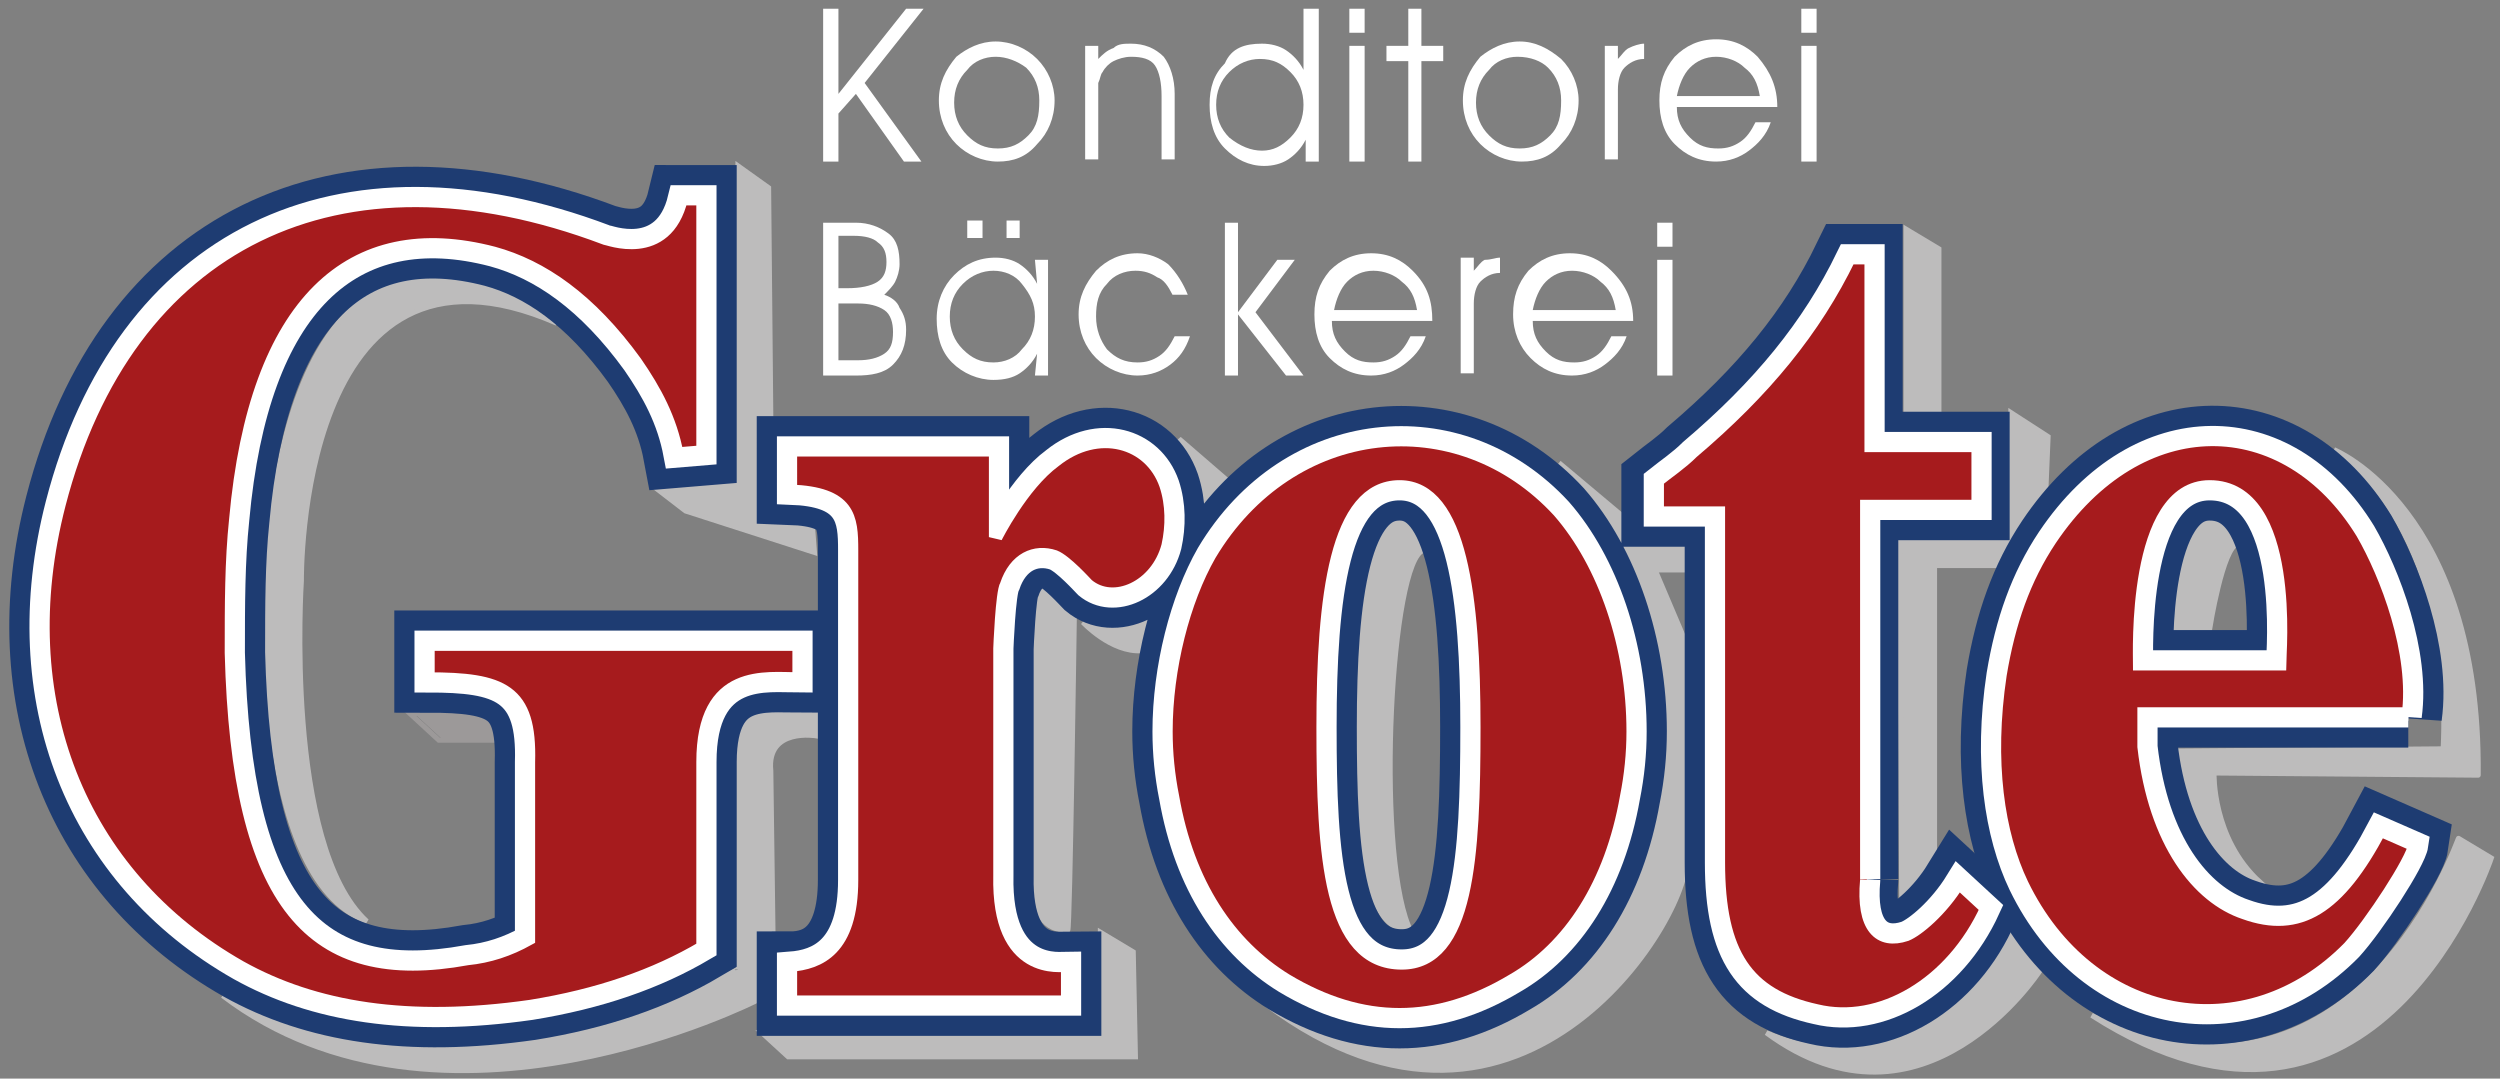
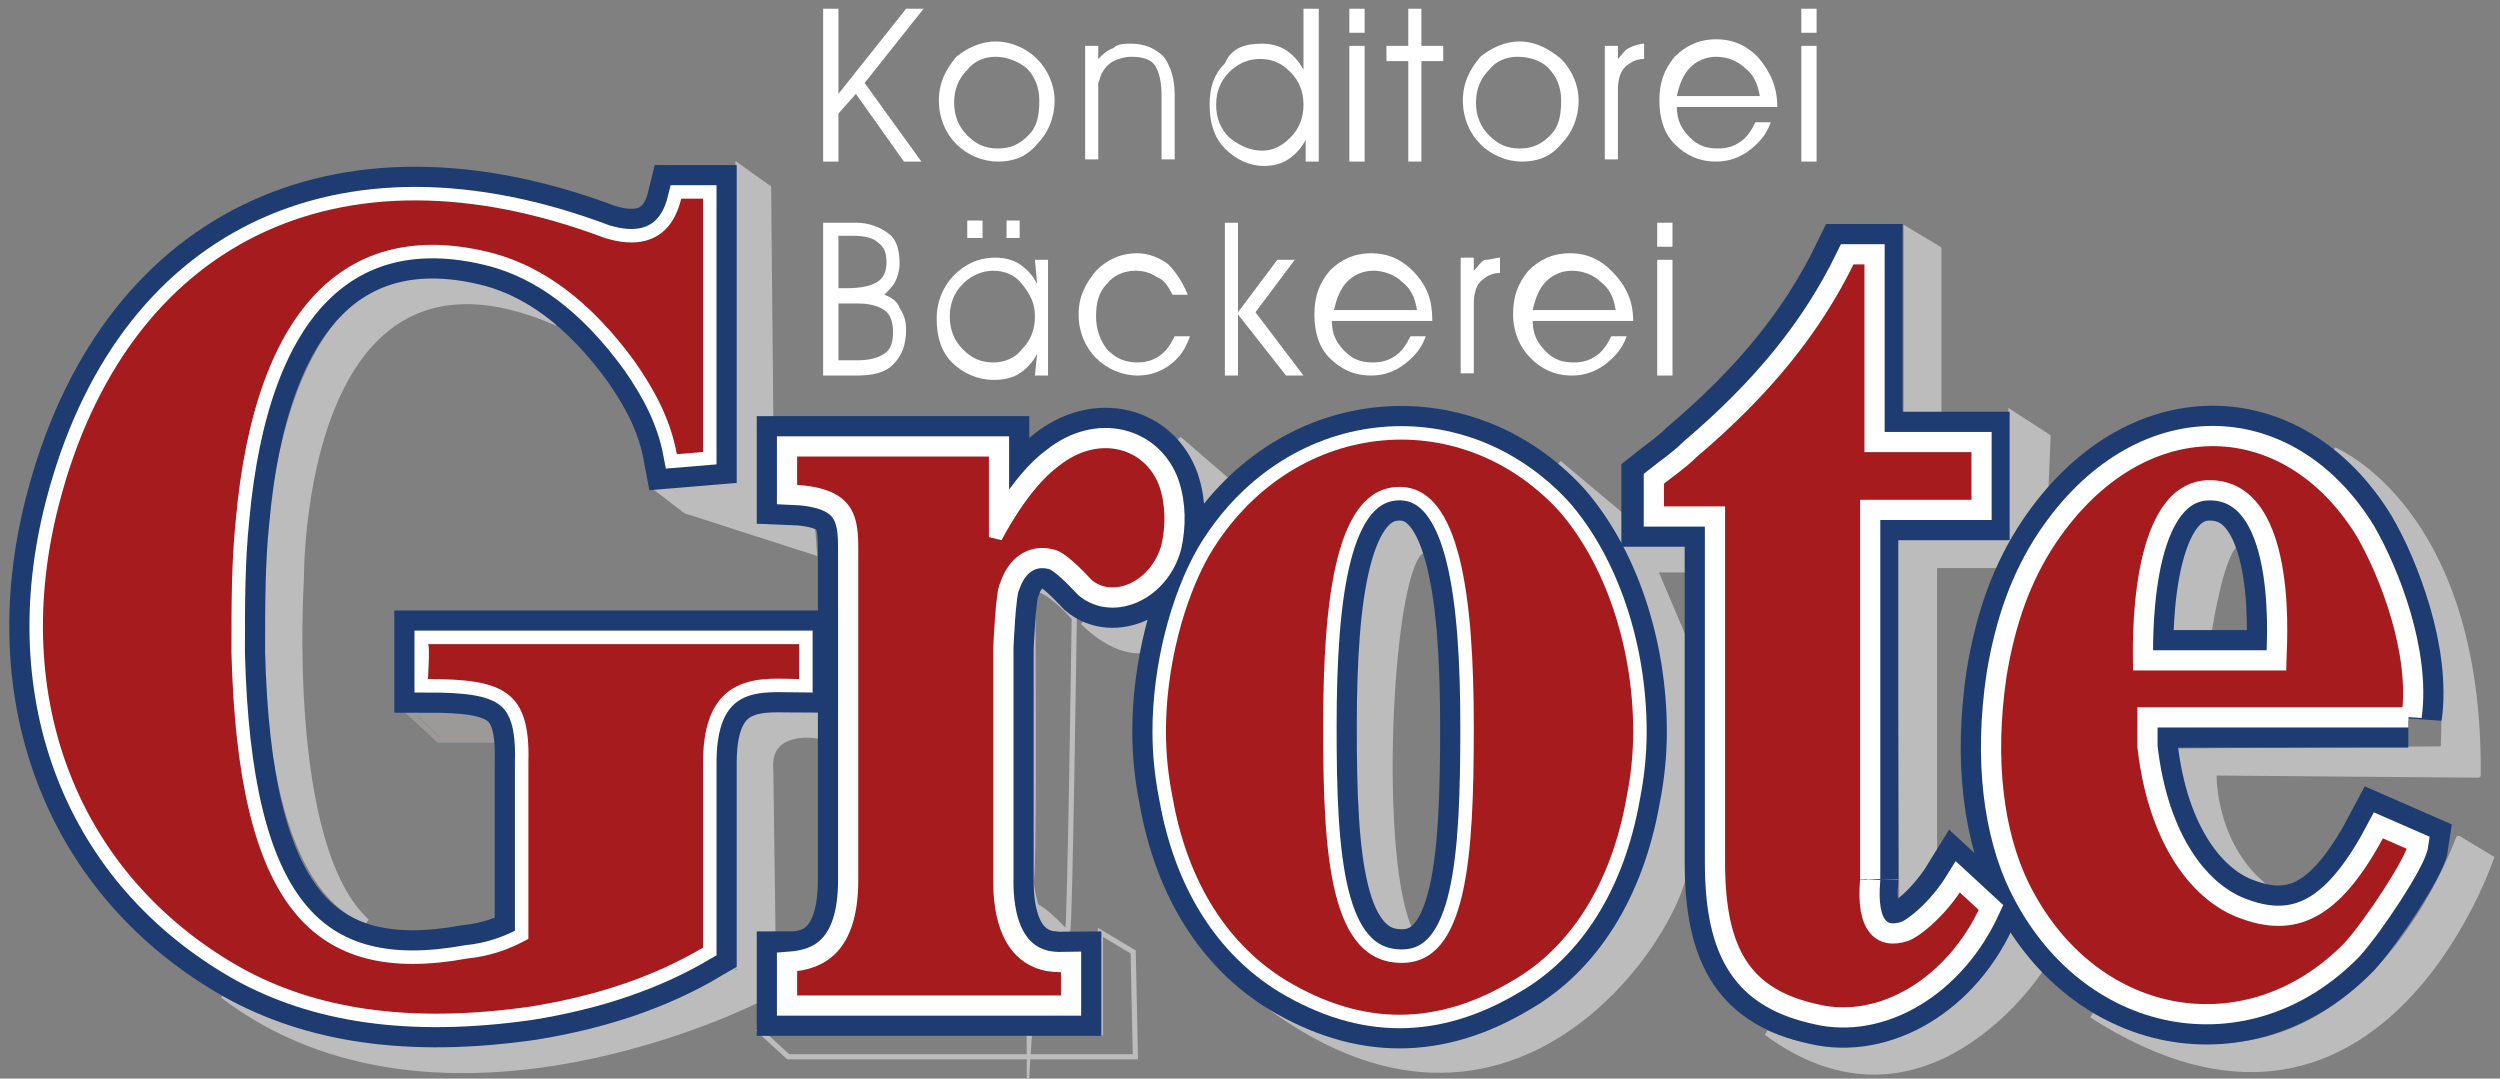
<svg xmlns="http://www.w3.org/2000/svg" xmlns:xlink="http://www.w3.org/1999/xlink" version="1.0" x="0px" y="0px" viewBox="0 0 114.5 49.4" style="enable-background:new 0 0 114.5 49.4;" xml:space="preserve">
  <rect x="0" y="0" width="114.5" height="49.4" fill="#808080" stroke="none" />
  <style type="text/css">
	.st0{display:none;}
	.st1{display:inline;fill:#1D1D1B;}
	.st2{clip-path:url(#SVGID_2_);fill:#FFFFFF;}
	.st3{fill:#FFFFFF;}
	.st4{clip-path:url(#SVGID_4_);fill:#FFFFFF;}
	.st5{clip-path:url(#SVGID_6_);fill:#FFFFFF;}
	.st6{clip-path:url(#SVGID_8_);fill:#FFFFFF;}
	.st7{clip-path:url(#SVGID_10_);fill:#BDBCBC;}
	.st8{clip-path:url(#SVGID_10_);fill:none;stroke:#BDBCBC;stroke-width:0.237;stroke-miterlimit:3.864;}
	.st9{fill:#BDBCBC;}
	.st10{fill:none;stroke:#BDBCBC;stroke-width:0.237;stroke-miterlimit:3.864;}
	.st11{clip-path:url(#SVGID_12_);fill:#BDBCBC;}
	.st12{clip-path:url(#SVGID_12_);fill:none;stroke:#BDBCBC;stroke-width:0.237;stroke-miterlimit:3.864;}
	.st13{clip-path:url(#SVGID_14_);fill:#BDBCBC;}
	.st14{clip-path:url(#SVGID_14_);fill:none;stroke:#BDBCBC;stroke-width:0.237;stroke-miterlimit:3.864;}
	.st15{clip-path:url(#SVGID_16_);fill:#9C9999;}
	.st16{clip-path:url(#SVGID_16_);fill:none;stroke:#9C9999;stroke-width:0.237;stroke-miterlimit:3.864;}
	.st17{clip-path:url(#SVGID_16_);fill:#BDBCBC;}
	.st18{clip-path:url(#SVGID_16_);fill:none;stroke:#BDBCBC;stroke-width:0.237;stroke-miterlimit:3.864;}
	.st19{clip-path:url(#SVGID_18_);fill:#BDBCBC;}
	.st20{clip-path:url(#SVGID_20_);fill:none;stroke:#BDBCBC;stroke-width:0.237;stroke-miterlimit:3.864;}
	.st21{clip-path:url(#SVGID_20_);fill:none;stroke:#1E3C72;stroke-width:3.083;stroke-miterlimit:3.864;}
	.st22{clip-path:url(#SVGID_22_);fill:#FFFFFF;}
	.st23{clip-path:url(#SVGID_24_);fill:none;stroke:#1E3C72;stroke-width:3.083;stroke-miterlimit:3.864;}
	.st24{clip-path:url(#SVGID_26_);fill:#FFFFFF;}
	.st25{clip-path:url(#SVGID_26_);fill:none;stroke:#FFFFFF;stroke-width:1.234;stroke-miterlimit:3.864;}
	.st26{clip-path:url(#SVGID_26_);fill:#A61B1D;}
	.st27{clip-path:url(#SVGID_26_);fill:none;stroke:#FFFFFF;stroke-width:0.617;stroke-miterlimit:3.864;}
</style>
  <g id="Ebene_2" class="st0">
    <rect x="-15.8" y="-15.3" class="st1" width="143.3" height="78" />
  </g>
  <g id="Ebene_1">
    <g>
      <defs>
        <rect id="SVGID_1_" x="-1.8" y="-10.6" width="117.9" height="69.2" />
      </defs>
      <clipPath id="SVGID_2_">
        <use xlink:href="#SVGID_1_" style="overflow:visible;" />
      </clipPath>
      <path class="st2" d="M38.4,13.9v2.6h0.9c0.5,0,0.9-0.1,1.2-0.3c0.3-0.2,0.4-0.5,0.4-1c0-0.4-0.1-0.8-0.4-1    c-0.3-0.2-0.7-0.3-1.2-0.3H38.4z M38.4,10.9v2.3h0.4c0.6,0,1.1-0.1,1.4-0.3c0.3-0.2,0.4-0.5,0.4-0.9c0-0.4-0.1-0.7-0.4-0.9    c-0.2-0.2-0.6-0.3-1.1-0.3H38.4z M37.8,10.2h1.4c0.6,0,1.1,0.2,1.5,0.5c0.4,0.3,0.5,0.8,0.5,1.4c0,0.3-0.1,0.6-0.2,0.8    c-0.1,0.2-0.3,0.4-0.5,0.6c0.3,0.1,0.6,0.3,0.7,0.6c0.2,0.3,0.3,0.6,0.3,1c0,0.7-0.2,1.2-0.6,1.6c-0.4,0.4-1,0.5-1.7,0.5h-1.5    V10.2z" />
      <path class="st2" d="M47.5,13l-0.1-1.1h0.6v5.3h-0.6l0.1-1c-0.2,0.4-0.5,0.7-0.8,0.9c-0.3,0.2-0.7,0.3-1.2,0.3    c-0.7,0-1.4-0.3-1.9-0.8c-0.5-0.5-0.7-1.2-0.7-2c0-0.8,0.3-1.5,0.8-2c0.5-0.5,1.1-0.8,1.9-0.8c0.4,0,0.8,0.1,1.1,0.3    C47,12.3,47.3,12.6,47.5,13 M45.5,12.4c-0.5,0-1,0.2-1.4,0.6c-0.4,0.4-0.6,0.9-0.6,1.5c0,0.6,0.2,1.1,0.6,1.5    c0.4,0.4,0.8,0.6,1.4,0.6c0.5,0,1-0.2,1.3-0.6c0.4-0.4,0.6-0.9,0.6-1.5c0-0.6-0.2-1-0.6-1.5C46.5,12.6,46,12.4,45.5,12.4     M46.1,10.1h0.6v0.8h-0.6V10.1z M44.4,10.1H45v0.8h-0.7V10.1z" />
      <path class="st2" d="M54.4,13.5h-0.7c-0.2-0.4-0.4-0.7-0.7-0.8c-0.3-0.2-0.6-0.3-1-0.3c-0.5,0-1,0.2-1.3,0.6    c-0.4,0.4-0.5,0.9-0.5,1.5c0,0.6,0.2,1.1,0.5,1.5c0.4,0.4,0.8,0.6,1.4,0.6c0.4,0,0.7-0.1,1-0.3c0.3-0.2,0.5-0.5,0.7-0.9h0.7    c-0.2,0.6-0.5,1-0.9,1.3c-0.4,0.3-0.9,0.5-1.5,0.5c-0.7,0-1.4-0.3-1.9-0.8c-0.5-0.5-0.8-1.2-0.8-2c0-0.8,0.3-1.4,0.8-2    c0.5-0.5,1.1-0.8,1.9-0.8c0.5,0,1,0.2,1.4,0.5C53.9,12.5,54.2,13,54.4,13.5" />
    </g>
    <polygon class="st3" points="56.1,10.2 56.7,10.2 56.7,14.3 58.5,11.9 59.3,11.9 57.5,14.3 59.7,17.2 58.9,17.2 56.7,14.4    56.7,17.2 56.1,17.2  " />
    <g>
      <defs>
        <rect id="SVGID_3_" x="-1.8" y="-10.6" width="117.9" height="69.2" />
      </defs>
      <clipPath id="SVGID_4_">
        <use xlink:href="#SVGID_3_" style="overflow:visible;" />
      </clipPath>
      <path class="st4" d="M65.6,14.7h-4.6c0,0.6,0.2,1,0.6,1.4c0.4,0.4,0.8,0.5,1.3,0.5c0.4,0,0.7-0.1,1-0.3c0.3-0.2,0.5-0.5,0.7-0.9    h0.7c-0.2,0.6-0.6,1-1,1.3c-0.4,0.3-0.9,0.5-1.5,0.5c-0.8,0-1.4-0.3-1.9-0.8c-0.5-0.5-0.7-1.2-0.7-2c0-0.8,0.2-1.4,0.7-2    c0.5-0.5,1.1-0.8,1.9-0.8c0.8,0,1.4,0.3,1.9,0.8C65.4,13.1,65.6,13.8,65.6,14.7L65.6,14.7z M64.9,14.2c-0.1-0.6-0.3-1-0.7-1.3    c-0.3-0.3-0.8-0.5-1.3-0.5c-0.5,0-0.9,0.2-1.2,0.5c-0.3,0.3-0.5,0.8-0.6,1.3H64.9z" />
      <path class="st4" d="M68.7,11.8v0.7c-0.4,0-0.7,0.2-0.9,0.4c-0.2,0.2-0.3,0.6-0.3,1v3.2h-0.6v-5.3h0.6v0.6    c0.2-0.2,0.3-0.4,0.5-0.5C68.3,11.9,68.5,11.8,68.7,11.8" />
      <path class="st4" d="M74.8,14.7h-4.6c0,0.6,0.2,1,0.6,1.4c0.4,0.4,0.8,0.5,1.3,0.5c0.4,0,0.7-0.1,1-0.3c0.3-0.2,0.5-0.5,0.7-0.9    h0.7c-0.2,0.6-0.6,1-1,1.3c-0.4,0.3-0.9,0.5-1.5,0.5c-0.8,0-1.4-0.3-1.9-0.8c-0.5-0.5-0.8-1.2-0.8-2c0-0.8,0.2-1.4,0.7-2    c0.5-0.5,1.1-0.8,1.9-0.8c0.8,0,1.4,0.3,1.9,0.8C74.5,13.1,74.8,13.8,74.8,14.7L74.8,14.7z M74,14.2c-0.1-0.6-0.3-1-0.7-1.3    c-0.3-0.3-0.8-0.5-1.3-0.5c-0.5,0-0.9,0.2-1.2,0.5c-0.3,0.3-0.5,0.8-0.6,1.3H74z" />
    </g>
    <path class="st3" d="M75.9,17.2h0.7v-5.3h-0.7V17.2z M75.9,11.3h0.7v-1.1h-0.7V11.3z" />
    <polygon class="st3" points="37.7,0.4 38.4,0.4 38.4,4.3 41.5,0.4 42.3,0.4 39.6,3.8 42.2,7.4 41.4,7.4 39.2,4.3 38.4,5.2    38.4,7.4 37.7,7.4  " />
    <g>
      <defs>
        <rect id="SVGID_5_" x="-1.8" y="-10.6" width="117.9" height="69.2" />
      </defs>
      <clipPath id="SVGID_6_">
        <use xlink:href="#SVGID_5_" style="overflow:visible;" />
      </clipPath>
      <path class="st5" d="M45.6,2.6c-0.5,0-1,0.2-1.3,0.6c-0.4,0.4-0.6,0.9-0.6,1.5c0,0.6,0.2,1.1,0.6,1.5c0.4,0.4,0.8,0.6,1.4,0.6    c0.6,0,1-0.2,1.4-0.6c0.4-0.4,0.5-0.9,0.5-1.6c0-0.6-0.2-1.1-0.6-1.5C46.6,2.8,46.1,2.6,45.6,2.6 M45.6,1.9c0.7,0,1.4,0.3,1.9,0.8    c0.5,0.5,0.8,1.2,0.8,1.9c0,0.8-0.3,1.5-0.8,2c-0.5,0.6-1.1,0.8-1.8,0.8c-0.7,0-1.4-0.3-1.9-0.8c-0.5-0.5-0.8-1.2-0.8-2    c0-0.8,0.3-1.4,0.8-2C44.3,2.2,44.9,1.9,45.6,1.9" />
      <path class="st5" d="M53.8,4.3v3h-0.6V4.4c0-0.6-0.1-1.1-0.3-1.4c-0.2-0.3-0.6-0.4-1.1-0.4c-0.3,0-0.6,0.1-0.8,0.2    c-0.2,0.1-0.4,0.3-0.5,0.5c-0.1,0.1-0.1,0.3-0.2,0.5c0,0.2,0,0.5,0,0.8v0.1v2.6h-0.6V2.1h0.6v0.6c0.2-0.2,0.4-0.4,0.7-0.5    C51.2,2,51.5,2,51.8,2c0.6,0,1.1,0.2,1.5,0.6C53.6,3,53.8,3.6,53.8,4.3" />
      <path class="st5" d="M60.4,0.4v7h-0.6l0-1c-0.2,0.4-0.5,0.7-0.8,0.9c-0.3,0.2-0.7,0.3-1.1,0.3c-0.7,0-1.3-0.3-1.8-0.8    c-0.5-0.5-0.7-1.2-0.7-2c0-0.8,0.2-1.4,0.7-1.9C56.4,2.2,57,2,57.8,2c0.4,0,0.8,0.1,1.1,0.3c0.3,0.2,0.6,0.5,0.8,0.9    c0-0.3,0-0.6,0-0.8c0-0.2,0-0.3,0-0.4V0.4H60.4z M57.8,6.9c0.5,0,0.9-0.2,1.3-0.6c0.4-0.4,0.6-0.9,0.6-1.5c0-0.6-0.2-1.1-0.6-1.5    c-0.4-0.4-0.8-0.6-1.4-0.6c-0.5,0-1,0.2-1.4,0.6c-0.4,0.4-0.6,0.9-0.6,1.5c0,0.6,0.2,1.1,0.6,1.5C56.8,6.7,57.3,6.9,57.8,6.9" />
    </g>
    <path class="st3" d="M61.8,7.4h0.7V2.1h-0.7V7.4z M61.8,1.5h0.7V0.4h-0.7V1.5z" />
    <polygon class="st3" points="64.5,0.4 65.1,0.4 65.1,2.1 66.1,2.1 66.1,2.8 65.1,2.8 65.1,7.4 64.5,7.4 64.5,2.8 63.5,2.8    63.5,2.1 64.5,2.1  " />
    <g>
      <defs>
        <rect id="SVGID_7_" x="-1.8" y="-10.6" width="117.9" height="69.2" />
      </defs>
      <clipPath id="SVGID_8_">
        <use xlink:href="#SVGID_7_" style="overflow:visible;" />
      </clipPath>
      <path class="st6" d="M69.5,2.6c-0.5,0-1,0.2-1.3,0.6c-0.4,0.4-0.6,0.9-0.6,1.5c0,0.6,0.2,1.1,0.6,1.5c0.4,0.4,0.8,0.6,1.4,0.6    c0.6,0,1-0.2,1.4-0.6c0.4-0.4,0.5-0.9,0.5-1.6c0-0.6-0.2-1.1-0.6-1.5C70.6,2.8,70.1,2.6,69.5,2.6 M69.6,1.9c0.7,0,1.3,0.3,1.9,0.8    c0.5,0.5,0.8,1.2,0.8,1.9c0,0.8-0.3,1.5-0.8,2c-0.5,0.6-1.1,0.8-1.8,0.8c-0.7,0-1.4-0.3-1.9-0.8c-0.5-0.5-0.8-1.2-0.8-2    c0-0.8,0.3-1.4,0.8-2C68.3,2.2,68.9,1.9,69.6,1.9" />
      <path class="st6" d="M75.3,2v0.7c-0.4,0-0.7,0.2-0.9,0.4c-0.2,0.2-0.3,0.6-0.3,1v3.2h-0.6V2.1h0.6v0.6c0.2-0.2,0.3-0.4,0.5-0.5    C74.8,2.1,75.1,2,75.3,2" />
      <path class="st6" d="M81.4,4.9h-4.6c0,0.6,0.2,1,0.6,1.4c0.4,0.4,0.8,0.5,1.3,0.5c0.4,0,0.7-0.1,1-0.3c0.3-0.2,0.5-0.5,0.7-0.9    h0.7c-0.2,0.6-0.6,1-1,1.3c-0.4,0.3-0.9,0.5-1.5,0.5c-0.8,0-1.4-0.3-1.9-0.8c-0.5-0.5-0.7-1.2-0.7-2c0-0.8,0.2-1.4,0.7-2    c0.5-0.5,1.1-0.8,1.9-0.8c0.8,0,1.4,0.3,1.9,0.8C81.1,3.3,81.4,4,81.4,4.9L81.4,4.9z M80.6,4.4c-0.1-0.6-0.3-1-0.7-1.3    c-0.3-0.3-0.8-0.5-1.3-0.5c-0.5,0-0.9,0.2-1.2,0.5c-0.3,0.3-0.5,0.8-0.6,1.3H80.6z" />
    </g>
    <path class="st3" d="M82.5,7.4h0.7V2.1h-0.7V7.4z M82.5,1.5h0.7V0.4h-0.7V1.5z" />
    <g>
      <defs>
        <rect id="SVGID_9_" x="-1.8" y="-10.6" width="117.9" height="69.2" />
      </defs>
      <clipPath id="SVGID_10_">
        <use xlink:href="#SVGID_9_" style="overflow:visible;" />
      </clipPath>
      <path class="st7" d="M99.6,28.8c0,0,0.5-7.8,2.9-3.9c-0.7,0.1-1.3,3.9-1.3,3.9H99.6z" />
      <path class="st8" d="M99.6,28.8c0,0,0.5-7.8,2.9-3.9c-0.7,0.1-1.3,3.9-1.3,3.9H99.6z" />
      <path class="st7" d="M99.7,34.4l12.2-0.1c0.5-10.5-5-13.7-5-13.7s6.7,2.7,6.6,14.9c0.1,0-12.1-0.1-12.1-0.1s-0.1,3,2.1,5    C103.5,40.4,100.6,39.9,99.7,34.4" />
      <path class="st8" d="M99.7,34.4l12.2-0.1c0.5-10.5-5-13.7-5-13.7s6.7,2.7,6.6,14.9c0.1,0-12.1-0.1-12.1-0.1s-0.1,3,2.1,5    C103.5,40.4,100.6,39.9,99.7,34.4z" />
      <path class="st7" d="M95.8,46.5c13.1,8.4,18.3-7.2,18.3-7.2l-1.5-0.9C112.6,38.3,107.9,52.3,95.8,46.5" />
      <path class="st8" d="M95.8,46.5c13.1,8.4,18.3-7.2,18.3-7.2l-1.5-0.9C112.6,38.3,107.9,52.3,95.8,46.5z" />
      <path class="st7" d="M80.9,47.3c7.2,5.3,12.5-2.8,12.5-2.8l-1.3-1.8C92.1,42.7,87.9,50.3,80.9,47.3" />
      <path class="st8" d="M80.9,47.3c7.2,5.3,12.5-2.8,12.5-2.8l-1.3-1.8C92.1,42.7,87.9,50.3,80.9,47.3z" />
    </g>
    <polygon class="st9" points="87.1,41.1 88.6,39.4 88.6,25.9 91.5,25.9 93.7,22.4 93.8,20 92.1,18.9 92.1,24.6 87,24.7  " />
    <polygon class="st10" points="87.1,41.1 88.6,39.4 88.6,25.9 91.5,25.9 93.7,22.4 93.8,20 92.1,18.9 92.1,24.6 87,24.7  " />
    <g>
      <defs>
        <rect id="SVGID_11_" x="-1.8" y="-10.6" width="117.9" height="69.2" />
      </defs>
      <clipPath id="SVGID_12_">
        <use xlink:href="#SVGID_11_" style="overflow:visible;" />
      </clipPath>
      <path class="st11" d="M71.4,21.2l3.1,2.6l0.1,1.2h2.6v1.1h-1.4l1.4,3.3v9.8c0.5,2.3-7.3,15.7-19.2,6.8c13.5,5.9,18.3-6,18.3-11.9    C76.4,25.3,71.4,21.2,71.4,21.2" />
      <path class="st12" d="M71.4,21.2l3.1,2.6l0.1,1.2h2.6v1.1h-1.4l1.4,3.3v9.8c0.5,2.3-7.3,15.7-19.2,6.8c13.5,5.9,18.3-6,18.3-11.9    C76.4,25.3,71.4,21.2,71.4,21.2z" />
      <path class="st11" d="M64.5,42.4c-1.5-3.7-0.8-16.8,0.7-17.2c0.1-0.6-1.1-1.6-1.1-1.6c-3.1,1.6-1.7,15.9-1.7,15.9    C63.3,43.3,64.5,42.4,64.5,42.4" />
      <path class="st12" d="M64.5,42.4c-1.5-3.7-0.8-16.8,0.7-17.2c0.1-0.6-1.1-1.6-1.1-1.6c-3.1,1.6-1.7,15.9-1.7,15.9    C63.3,43.3,64.5,42.4,64.5,42.4z" />
      <path class="st11" d="M55.1,23.1c0.4-0.5,1.1-1.1,1.1-1.1L54,20.1C54,20.1,54.9,21.5,55.1,23.1" />
      <path class="st12" d="M55.1,23.1c0.4-0.5,1.1-1.1,1.1-1.1L54,20.1C54,20.1,54.9,21.5,55.1,23.1z" />
    </g>
-     <polygon class="st9" points="34.9,47.3 36.1,48.4 52,48.4 51.9,43.6 50.4,42.7 50.4,47.3  " />
    <polygon class="st10" points="34.9,47.3 36.1,48.4 52,48.4 51.9,43.6 50.4,42.7 50.4,47.3  " />
    <g>
      <defs>
        <rect id="SVGID_13_" x="-1.8" y="-10.6" width="117.9" height="69.2" />
      </defs>
      <clipPath id="SVGID_14_">
        <use xlink:href="#SVGID_13_" style="overflow:visible;" />
      </clipPath>
-       <path class="st13" d="M48.9,42.6c0.1,0.1,0.3-14.3,0.3-14.3s-1.5-1.7-1.9-1.2c0,0,0.1,14.5-0.1,13.1    C47.4,41.9,47.8,42.6,48.9,42.6" />
+       <path class="st13" d="M48.9,42.6s-1.5-1.7-1.9-1.2c0,0,0.1,14.5-0.1,13.1    C47.4,41.9,47.8,42.6,48.9,42.6" />
      <path class="st14" d="M48.9,42.6c0.1,0.1,0.3-14.3,0.3-14.3s-1.5-1.7-1.9-1.2c0,0,0.1,14.5-0.1,13.1    C47.4,41.9,47.8,42.6,48.9,42.6z" />
    </g>
    <polygon class="st9" points="30.1,22.4 31.4,23.4 37.3,25.3 37.2,24 34.7,23.9 34.7,19.1 35.3,19.1 35.2,8.6 33.8,7.6 33.7,22.1     " />
    <polygon class="st10" points="30.1,22.4 31.4,23.4 37.3,25.3 37.2,24 34.7,23.9 34.7,19.1 35.3,19.1 35.2,8.6 33.8,7.6 33.7,22.1     " />
    <g>
      <defs>
        <rect id="SVGID_15_" x="-1.8" y="-10.6" width="117.9" height="69.2" />
      </defs>
      <clipPath id="SVGID_16_">
        <use xlink:href="#SVGID_15_" style="overflow:visible;" />
      </clipPath>
      <path class="st15" d="M19,32.7l1.3,1.2l3,0c0-0.8-0.2-1.2-1.8-1.3C20.9,32.5,19,32.7,19,32.7" />
      <path class="st16" d="M18.8,32.7l1.3,1.2l3,0c0-0.8-0.2-1.2-1.8-1.3C20.7,32.5,18.8,32.7,18.8,32.7z" />
      <path class="st17" d="M16.8,42.2c-3.8-3.5-3-15.6-3-15.6S13.6,9.6,25.5,14.8C12.3,6.2,12.2,26.7,12.2,26.7S11.4,40.2,16.8,42.2" />
      <path class="st18" d="M16.8,42.2c-3.8-3.5-3-15.6-3-15.6S13.6,9.6,25.5,14.8C12.3,6.2,12.2,26.7,12.2,26.7S11.4,40.2,16.8,42.2z" />
      <path class="st17" d="M10.2,45.6c10,7.6,24.5,0.2,24.5,0.2v-2.9l0.7-0.2l-0.1-7.4c-0.2-2,2.1-1.6,2.1-1.6v-1.1h-2.1    c0,0-1.6-0.1-1.5,2.2v9.6C33.8,44.3,20.9,51.6,10.2,45.6" />
      <path class="st18" d="M10.2,45.6c10,7.6,24.5,0.2,24.5,0.2v-2.9l0.7-0.2l-0.1-7.4c-0.2-2,2.1-1.6,2.1-1.6v-1.1h-2.1    c0,0-1.6-0.1-1.5,2.2v9.6C33.8,44.3,20.9,51.6,10.2,45.6z" />
    </g>
    <polygon class="st9" points="87.3,18.8 88.8,18.8 88.8,11.4 87.3,10.5  " />
    <polygon class="st10" points="87.3,18.8 88.8,18.8 88.8,11.4 87.3,10.5  " />
    <g>
      <defs>
        <rect id="SVGID_17_" x="-1.8" y="-10.6" width="117.9" height="69.2" />
      </defs>
      <clipPath id="SVGID_18_">
        <use xlink:href="#SVGID_17_" style="overflow:visible;" />
      </clipPath>
      <path class="st19" d="M49.6,28.5c0,0,1.3,1.4,2.7,1.3c0,0,0.3-1.4,0.3-1.4C50.8,29.1,49.6,28.5,49.6,28.5" />
    </g>
    <g>
      <defs>
        <rect id="SVGID_19_" x="-1.8" y="0.1" width="117.9" height="58.5" />
      </defs>
      <clipPath id="SVGID_20_">
        <use xlink:href="#SVGID_19_" style="overflow:visible;" />
      </clipPath>
      <path class="st20" d="M49.6,28.5c0,0,1.3,1.4,2.7,1.3c0,0,0.3-1.4,0.3-1.4C50.8,29.1,49.6,28.5,49.6,28.5z" />
      <path class="st21" d="M31.2,9.1c-0.7,2.9-3.4,1.8-3.5,1.8C15.5,6.3,5.8,11.1,2.7,23.1C0.4,32,3.6,40.1,11,44.3    c3.4,1.9,7.7,2.6,13.3,1.8c3.1-0.5,5.7-1.4,7.9-2.7v-8.5c0-4.3,2.9-3.8,4.4-3.8c0,0,0-1.6,0-1.6H19.6c0,0,0,1.6,0,1.6    c3.4,0,4.7,0.5,4.6,3.8c0,0,0,8.1,0,8.1c-0.9,0.5-1.8,0.8-2.8,0.9c-7.1,1.3-10.5-2.4-10.8-14c0-2.2,0-4.2,0.2-6.1    c0.9-10,5.3-13.9,11.8-12.2c2.2,0.6,4.4,2.1,6.5,5c0.9,1.3,1.6,2.6,1.9,4.2l1.2-0.1l0-11.6H31.2z M36.2,22.5    c2.7,0.1,2.8,1.2,2.8,2.7c0,0,0,15.1,0,15.1c0,3.2-1.5,3.9-2.8,3.9v1.7h12.7v-1.7c-0.3,0-3.2,0.5-3.1-4.1c0,0,0-10.4,0-10.4    s0.1-2.6,0.3-2.9c0.4-1.2,1.3-1.6,2.2-1.3c0.5,0.2,1.4,1.2,1.5,1.3c1.2,1,3.2,0.1,3.7-1.8c0.2-0.9,0.2-1.9-0.1-2.8    c-0.7-2-3.1-2.7-5.1-1.1c-1.5,1.1-2.7,3.5-2.7,3.5v-4h-9.4V22.5z M60.6,33.3c0-6,0.6-11,3.5-11c2.8,0,3.4,5.1,3.4,11    c0,6-0.3,10.8-3.3,10.8C60.9,44.1,60.6,39.2,60.6,33.3z M53.4,33.5c0,1,0.1,2,0.3,3c0.7,4,2.6,6.8,5.2,8.4c3.5,2.1,6.9,2.1,10.4,0    c2.6-1.5,4.5-4.4,5.2-8.4c0.2-1,0.3-2,0.3-3c0-3.9-1.3-7.7-3.4-10.1c-4.6-5-12.3-4.2-16,2C54.2,27.5,53.4,30.6,53.4,33.5z     M75.9,23.5h2.8v16c0,4.2,1.3,6.1,4.5,6.8c2.9,0.7,6.2-1.2,7.7-4.7l-1.3-1.2c-0.8,1.3-1.9,2.2-2.4,2.4c-1.2,0.4-2-0.3-1.8-2.5    c0,0.1,0-17.1,0-17.1h5.1v-2.8h-4.9v-8.6h-1c-1.6,3.3-3.9,6.1-7.2,8.9c-0.5,0.5-1.1,0.9-1.6,1.3V23.5z" />
    </g>
    <g>
      <defs>
        <rect id="SVGID_21_" x="-1.8" y="-10.6" width="117.9" height="69.2" />
      </defs>
      <clipPath id="SVGID_22_">
        <use xlink:href="#SVGID_21_" style="overflow:visible;" />
      </clipPath>
      <path class="st22" d="M110.3,32.8c0.4-2.9-1-6.5-2.1-8.4c-3.5-5.7-10.2-5.8-14.3,0.3c-1.2,1.8-1.9,3.8-2.3,6.2    c-0.6,4-0.1,7.3,1,9.6c3.1,6.4,10.3,7.7,15,2.9c1-1.1,2.9-4,3-4.7L109,38c-1.9,3.6-3.7,4.7-6.2,3.8c-2.1-0.7-4.1-3.2-4.6-7.6    c0-0.5,0-1,0-1.5H110.3z M98,30.4c0-0.4-0.3-8.1,3.2-8.1c3.9,0,3.2,7.7,3.2,8.1L98,30.4z" />
    </g>
    <g>
      <defs>
        <rect id="SVGID_23_" x="-1.8" y="0.1" width="117.9" height="58.5" />
      </defs>
      <clipPath id="SVGID_24_">
        <use xlink:href="#SVGID_23_" style="overflow:visible;" />
      </clipPath>
      <path class="st23" d="M110.3,32.8c0.4-2.9-1-6.5-2.1-8.4c-3.5-5.7-10.2-5.8-14.3,0.3c-1.2,1.8-1.9,3.8-2.3,6.2    c-0.6,4-0.1,7.3,1,9.6c3.1,6.4,10.3,7.7,15,2.9c1-1.1,2.9-4,3-4.7L109,38c-1.9,3.6-3.7,4.7-6.2,3.8c-2.1-0.7-4.1-3.2-4.6-7.6    c0-0.5,0-1,0-1.5H110.3z M98,30.4c0-0.4-0.3-8.1,3.2-8.1c3.9,0,3.2,7.7,3.2,8.1L98,30.4z" />
    </g>
    <g>
      <defs>
        <rect id="SVGID_25_" x="-1.8" y="-10.6" width="117.9" height="69.2" />
      </defs>
      <clipPath id="SVGID_26_">
        <use xlink:href="#SVGID_25_" style="overflow:visible;" />
      </clipPath>
      <path class="st24" d="M31.2,9.1c-0.7,2.9-3.4,1.8-3.5,1.8C15.5,6.3,5.8,11.1,2.7,23.1C0.4,32,3.6,40.1,11,44.3    c3.4,1.9,7.7,2.6,13.3,1.8c3.1-0.5,5.7-1.4,7.9-2.7v-8.5c0-4.3,2.9-3.8,4.4-3.8c0,0,0-1.6,0-1.6H19.6c0.1,0,0,1.6,0,1.6    c3.4,0,4.7,0.5,4.6,3.8c0,0,0,8.1,0,8.1c-0.9,0.5-1.8,0.8-2.8,0.9c-7.1,1.3-10.5-2.4-10.8-14c0-2.2,0-4.2,0.2-6.1    c0.9-10,5.3-13.9,11.8-12.2c2.2,0.6,4.4,2.1,6.5,5c0.9,1.3,1.6,2.6,1.9,4.2l1.2-0.1l0-11.6H31.2z" />
      <path class="st25" d="M31.2,9.1c-0.7,2.9-3.4,1.8-3.5,1.8C15.5,6.3,5.8,11.1,2.7,23.1C0.4,32,3.6,40.1,11,44.3    c3.4,1.9,7.7,2.6,13.3,1.8c3.1-0.5,5.7-1.4,7.9-2.7v-8.5c0-4.3,2.9-3.8,4.4-3.8c0,0,0-1.6,0-1.6H19.6c0,0,0,1.6,0,1.6    c3.4,0,4.7,0.5,4.6,3.8c0,0,0,8.1,0,8.1c-0.9,0.5-1.8,0.8-2.8,0.9c-7.1,1.3-10.5-2.4-10.8-14c0-2.2,0-4.2,0.2-6.1    c0.9-10,5.3-13.9,11.8-12.2c2.2,0.6,4.4,2.1,6.5,5c0.9,1.3,1.6,2.6,1.9,4.2l1.2-0.1l0-11.6H31.2z" />
      <path class="st24" d="M36.2,22.5c2.7,0.1,2.8,1.2,2.8,2.7c0,0,0,15.1,0,15.1c0,3.2-1.5,3.8-2.8,3.9v1.7h12.7v-1.7    c-0.3,0-3.2,0.5-3.1-4.1c0,0,0-10.4,0-10.4s0.1-2.6,0.3-2.9c0.4-1.2,1.3-1.6,2.2-1.3c0.5,0.2,1.4,1.2,1.5,1.3    c1.2,1,3.2,0.1,3.7-1.8c0.2-0.9,0.2-1.9-0.1-2.8c-0.7-2-3.1-2.7-5.1-1.1c-1.5,1.1-2.7,3.5-2.7,3.5v-4h-9.4V22.5z" />
      <path class="st25" d="M36.2,22.5c2.7,0.1,2.8,1.2,2.8,2.7c0,0,0,15.1,0,15.1c0,3.2-1.5,3.8-2.8,3.9v1.7h12.7v-1.7    c-0.3,0-3.2,0.5-3.1-4.1c0,0,0-10.4,0-10.4s0.1-2.6,0.3-2.9c0.4-1.2,1.3-1.6,2.2-1.3c0.5,0.2,1.4,1.2,1.5,1.3    c1.2,1,3.2,0.1,3.7-1.8c0.2-0.9,0.2-1.9-0.1-2.8c-0.7-2-3.1-2.7-5.1-1.1c-1.5,1.1-2.7,3.5-2.7,3.5v-4h-9.4V22.5z" />
      <path class="st24" d="M60.6,33.3c0-6,0.6-11,3.5-11c2.8,0,3.4,5.1,3.4,11c0,6-0.3,10.8-3.3,10.8C60.9,44.1,60.6,39.2,60.6,33.3     M53.4,33.5c0,1,0.1,2,0.3,3c0.7,4,2.6,6.8,5.2,8.4c3.5,2.1,6.9,2.1,10.4,0c2.6-1.5,4.5-4.4,5.2-8.4c0.2-1,0.3-2,0.3-3    c0-3.9-1.3-7.7-3.4-10.1c-4.6-5-12.3-4.2-16,2C54.2,27.5,53.4,30.6,53.4,33.5" />
      <path class="st25" d="M60.6,33.3c0-6,0.6-11,3.5-11c2.8,0,3.4,5.1,3.4,11c0,6-0.3,10.8-3.3,10.8C60.9,44.1,60.6,39.2,60.6,33.3z     M53.4,33.5c0,1,0.1,2,0.3,3c0.7,4,2.6,6.8,5.2,8.4c3.5,2.1,6.9,2.1,10.4,0c2.6-1.5,4.5-4.4,5.2-8.4c0.2-1,0.3-2,0.3-3    c0-3.9-1.3-7.7-3.4-10.1c-4.6-5-12.3-4.2-16,2C54.2,27.5,53.4,30.6,53.4,33.5z" />
      <path class="st24" d="M75.9,23.5h2.8v16c0,4.2,1.3,6.1,4.5,6.8c2.9,0.7,6.2-1.2,7.8-4.7l-1.3-1.2c-0.8,1.3-1.9,2.2-2.4,2.4    c-1.2,0.4-2-0.3-1.8-2.5c0,0.1,0-17.1,0-17.1h5.1v-2.8h-4.9v-8.6h-1c-1.6,3.3-3.9,6.1-7.2,8.9c-0.5,0.5-1.1,0.9-1.6,1.3V23.5z" />
      <path class="st25" d="M75.9,23.5h2.8v16c0,4.2,1.3,6.1,4.5,6.8c2.9,0.7,6.2-1.2,7.8-4.7l-1.3-1.2c-0.8,1.3-1.9,2.2-2.4,2.4    c-1.2,0.4-2-0.3-1.8-2.5c0,0.1,0-17.1,0-17.1h5.1v-2.8h-4.9v-8.6h-1c-1.6,3.3-3.9,6.1-7.2,8.9c-0.5,0.5-1.1,0.9-1.6,1.3V23.5z" />
      <path class="st24" d="M110.3,32.8c0.4-2.9-1-6.5-2.1-8.4c-3.5-5.7-10.2-5.8-14.3,0.3c-1.2,1.8-1.9,3.8-2.3,6.2    c-0.6,4-0.1,7.3,1,9.6c3.1,6.4,10.3,7.7,15,2.9c1-1.1,2.9-4,3-4.7L109,38c-1.9,3.6-3.7,4.7-6.2,3.8c-2.1-0.7-4.1-3.2-4.6-7.6    c0-0.5,0-1,0-1.5H110.3z M98,30.4c0-0.4-0.3-8.1,3.2-8.1c3.9,0,3.2,7.7,3.2,8.1L98,30.4z" />
      <path class="st25" d="M110.3,32.8c0.4-2.9-1-6.5-2.1-8.4c-3.5-5.7-10.2-5.8-14.3,0.3c-1.2,1.8-1.9,3.8-2.3,6.2    c-0.6,4-0.1,7.3,1,9.6c3.1,6.4,10.3,7.7,15,2.9c1-1.1,2.9-4,3-4.7L109,38c-1.9,3.6-3.7,4.7-6.2,3.8c-2.1-0.7-4.1-3.2-4.6-7.6    c0-0.5,0-1,0-1.5H110.3z M98,30.4c0-0.4-0.3-8.1,3.2-8.1c3.9,0,3.2,7.7,3.2,8.1L98,30.4z" />
      <path class="st26" d="M31.2,9.1c-0.7,2.9-3.4,1.8-3.5,1.8C15.5,6.3,5.8,11.1,2.7,23.1C0.4,32,3.6,40.1,11,44.3    c3.4,1.9,7.7,2.6,13.3,1.8c3.1-0.5,5.7-1.4,7.9-2.7v-8.5c0-4.3,2.9-3.8,4.4-3.8c0,0,0-1.6,0-1.6H19.6c0.1,0,0,1.6,0,1.6    c3.4,0,4.7,0.5,4.6,3.8c0,0,0,8.1,0,8.1c-0.9,0.5-1.8,0.8-2.8,0.9c-7.1,1.3-10.5-2.4-10.8-14c0-2.2,0-4.2,0.2-6.1    c0.9-10,5.3-13.9,11.8-12.2c2.2,0.6,4.4,2.1,6.5,5c0.9,1.3,1.6,2.6,1.9,4.2l1.2-0.1l0-11.6H31.2z" />
-       <path class="st27" d="M31.2,9.1c-0.7,2.9-3.4,1.8-3.5,1.8C15.5,6.3,5.8,11.1,2.7,23.1C0.4,32,3.6,40.1,11,44.3    c3.4,1.9,7.7,2.6,13.3,1.8c3.1-0.5,5.7-1.4,7.9-2.7v-8.5c0-4.3,2.9-3.8,4.4-3.8c0,0,0-1.6,0-1.6H19.6c0,0,0,1.6,0,1.6    c3.4,0,4.7,0.5,4.6,3.8c0,0,0,8.1,0,8.1c-0.9,0.5-1.8,0.8-2.8,0.9c-7.1,1.3-10.5-2.4-10.8-14c0-2.2,0-4.2,0.2-6.1    c0.9-10,5.3-13.9,11.8-12.2c2.2,0.6,4.4,2.1,6.5,5c0.9,1.3,1.6,2.6,1.9,4.2l1.2-0.1l0-11.6H31.2z" />
      <path class="st26" d="M36.2,22.5c2.7,0.1,2.8,1.2,2.8,2.7c0,0,0,15.1,0,15.1c0,3.2-1.5,3.8-2.8,3.9v1.7h12.7v-1.7    c-0.3,0-3.2,0.5-3.1-4.1c0,0,0-10.4,0-10.4s0.1-2.6,0.3-2.9c0.4-1.2,1.3-1.6,2.2-1.3c0.5,0.2,1.4,1.2,1.5,1.3    c1.2,1,3.2,0.1,3.7-1.8c0.2-0.9,0.2-1.9-0.1-2.8c-0.7-2-3.1-2.7-5.1-1.1c-1.5,1.1-2.7,3.5-2.7,3.5v-4h-9.4V22.5z" />
      <path class="st27" d="M36.2,22.5c2.7,0.1,2.8,1.2,2.8,2.7c0,0,0,15.1,0,15.1c0,3.2-1.5,3.8-2.8,3.9v1.7h12.7v-1.7    c-0.3,0-3.2,0.5-3.1-4.1c0,0,0-10.4,0-10.4s0.1-2.6,0.3-2.9c0.4-1.2,1.3-1.6,2.2-1.3c0.5,0.2,1.4,1.2,1.5,1.3    c1.2,1,3.2,0.1,3.7-1.8c0.2-0.9,0.2-1.9-0.1-2.8c-0.7-2-3.1-2.7-5.1-1.1c-1.5,1.1-2.7,3.5-2.7,3.5v-4h-9.4V22.5z" />
      <path class="st26" d="M60.6,33.3c0-6,0.6-11,3.5-11c2.8,0,3.4,5.1,3.4,11c0,6-0.3,10.8-3.3,10.8C60.9,44.1,60.6,39.2,60.6,33.3     M53.4,33.5c0,1,0.1,2,0.3,3c0.7,4,2.6,6.8,5.2,8.4c3.5,2.1,6.9,2.1,10.4,0c2.6-1.5,4.5-4.4,5.2-8.4c0.2-1,0.3-2,0.3-3    c0-3.9-1.3-7.7-3.4-10.1c-4.6-5-12.3-4.2-16,2C54.2,27.5,53.4,30.6,53.4,33.5" />
-       <path class="st27" d="M60.6,33.3c0-6,0.6-11,3.5-11c2.8,0,3.4,5.1,3.4,11c0,6-0.3,10.8-3.3,10.8C60.9,44.1,60.6,39.2,60.6,33.3z     M53.4,33.5c0,1,0.1,2,0.3,3c0.7,4,2.6,6.8,5.2,8.4c3.5,2.1,6.9,2.1,10.4,0c2.6-1.5,4.5-4.4,5.2-8.4c0.2-1,0.3-2,0.3-3    c0-3.9-1.3-7.7-3.4-10.1c-4.6-5-12.3-4.2-16,2C54.2,27.5,53.4,30.6,53.4,33.5z" />
      <path class="st26" d="M75.9,23.5h2.8v16c0,4.2,1.3,6.1,4.5,6.8c2.9,0.7,6.2-1.2,7.8-4.7l-1.3-1.2c-0.8,1.3-1.9,2.2-2.4,2.4    c-1.2,0.4-2-0.3-1.8-2.5c0,0.1,0-17.1,0-17.1h5.1v-2.8h-4.9v-8.6h-1c-1.6,3.3-3.9,6.1-7.2,8.9c-0.5,0.5-1.1,0.9-1.6,1.3V23.5z" />
      <path class="st27" d="M75.9,23.5h2.8v16c0,4.2,1.3,6.1,4.5,6.8c2.9,0.7,6.2-1.2,7.8-4.7l-1.3-1.2c-0.8,1.3-1.9,2.2-2.4,2.4    c-1.2,0.4-2-0.3-1.8-2.5c0,0.1,0-17.1,0-17.1h5.1v-2.8h-4.9v-8.6h-1c-1.6,3.3-3.9,6.1-7.2,8.9c-0.5,0.5-1.1,0.9-1.6,1.3V23.5z" />
      <path class="st26" d="M110.3,32.8c0.4-2.9-1-6.5-2.1-8.4c-3.5-5.7-10.2-5.8-14.3,0.3c-1.2,1.8-1.9,3.8-2.3,6.2    c-0.6,4-0.1,7.3,1,9.6c3.1,6.4,10.3,7.7,15,2.9c1-1.1,2.9-4,3-4.7L109,38c-1.9,3.6-3.7,4.7-6.2,3.8c-2.1-0.7-4.1-3.2-4.6-7.6    c0-0.5,0-1,0-1.5H110.3z M98,30.4c0-0.4-0.3-8.1,3.2-8.1c3.9,0,3.2,7.7,3.2,8.1L98,30.4z" />
      <path class="st27" d="M110.3,32.8c0.4-2.9-1-6.5-2.1-8.4c-3.5-5.7-10.2-5.8-14.3,0.3c-1.2,1.8-1.9,3.8-2.3,6.2    c-0.6,4-0.1,7.3,1,9.6c3.1,6.4,10.3,7.7,15,2.9c1-1.1,2.9-4,3-4.7L109,38c-1.9,3.6-3.7,4.7-6.2,3.8c-2.1-0.7-4.1-3.2-4.6-7.6    c0-0.5,0-1,0-1.5H110.3z M98,30.4c0-0.4-0.3-8.1,3.2-8.1c3.9,0,3.2,7.7,3.2,8.1L98,30.4z" />
    </g>
    <g>
	</g>
    <g>
	</g>
    <g>
	</g>
    <g>
	</g>
    <g>
	</g>
    <g>
	</g>
  </g>
</svg>